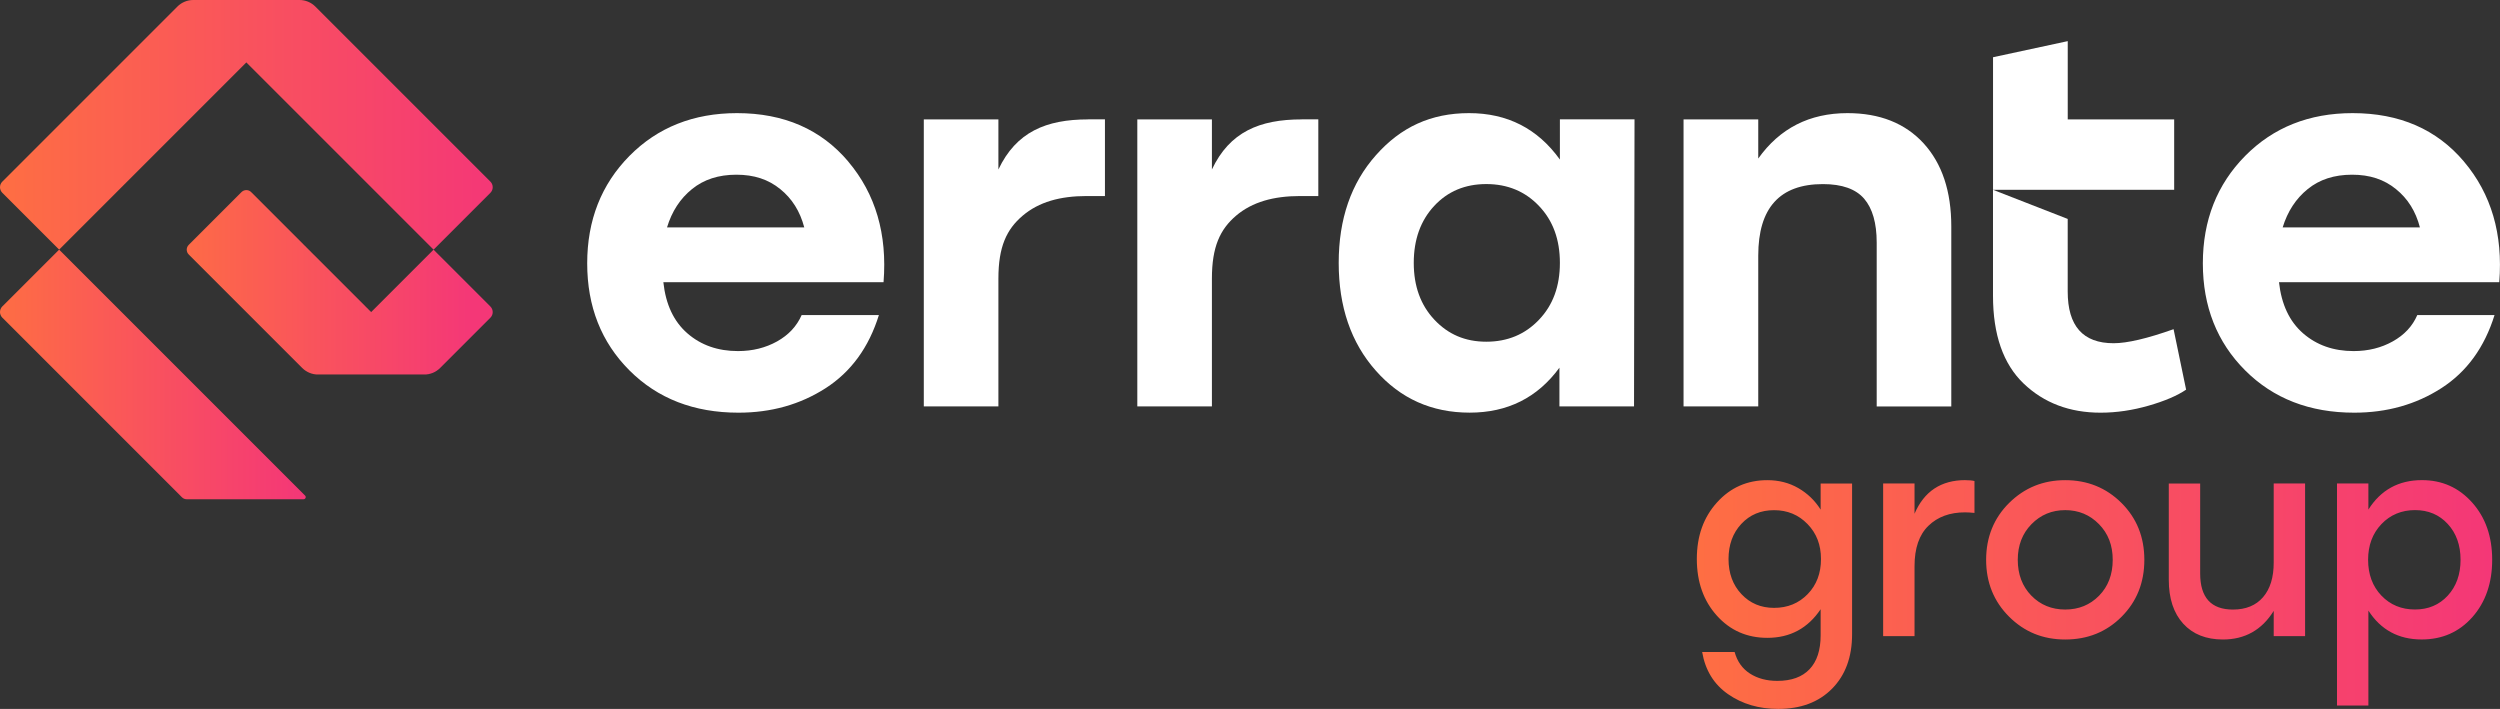
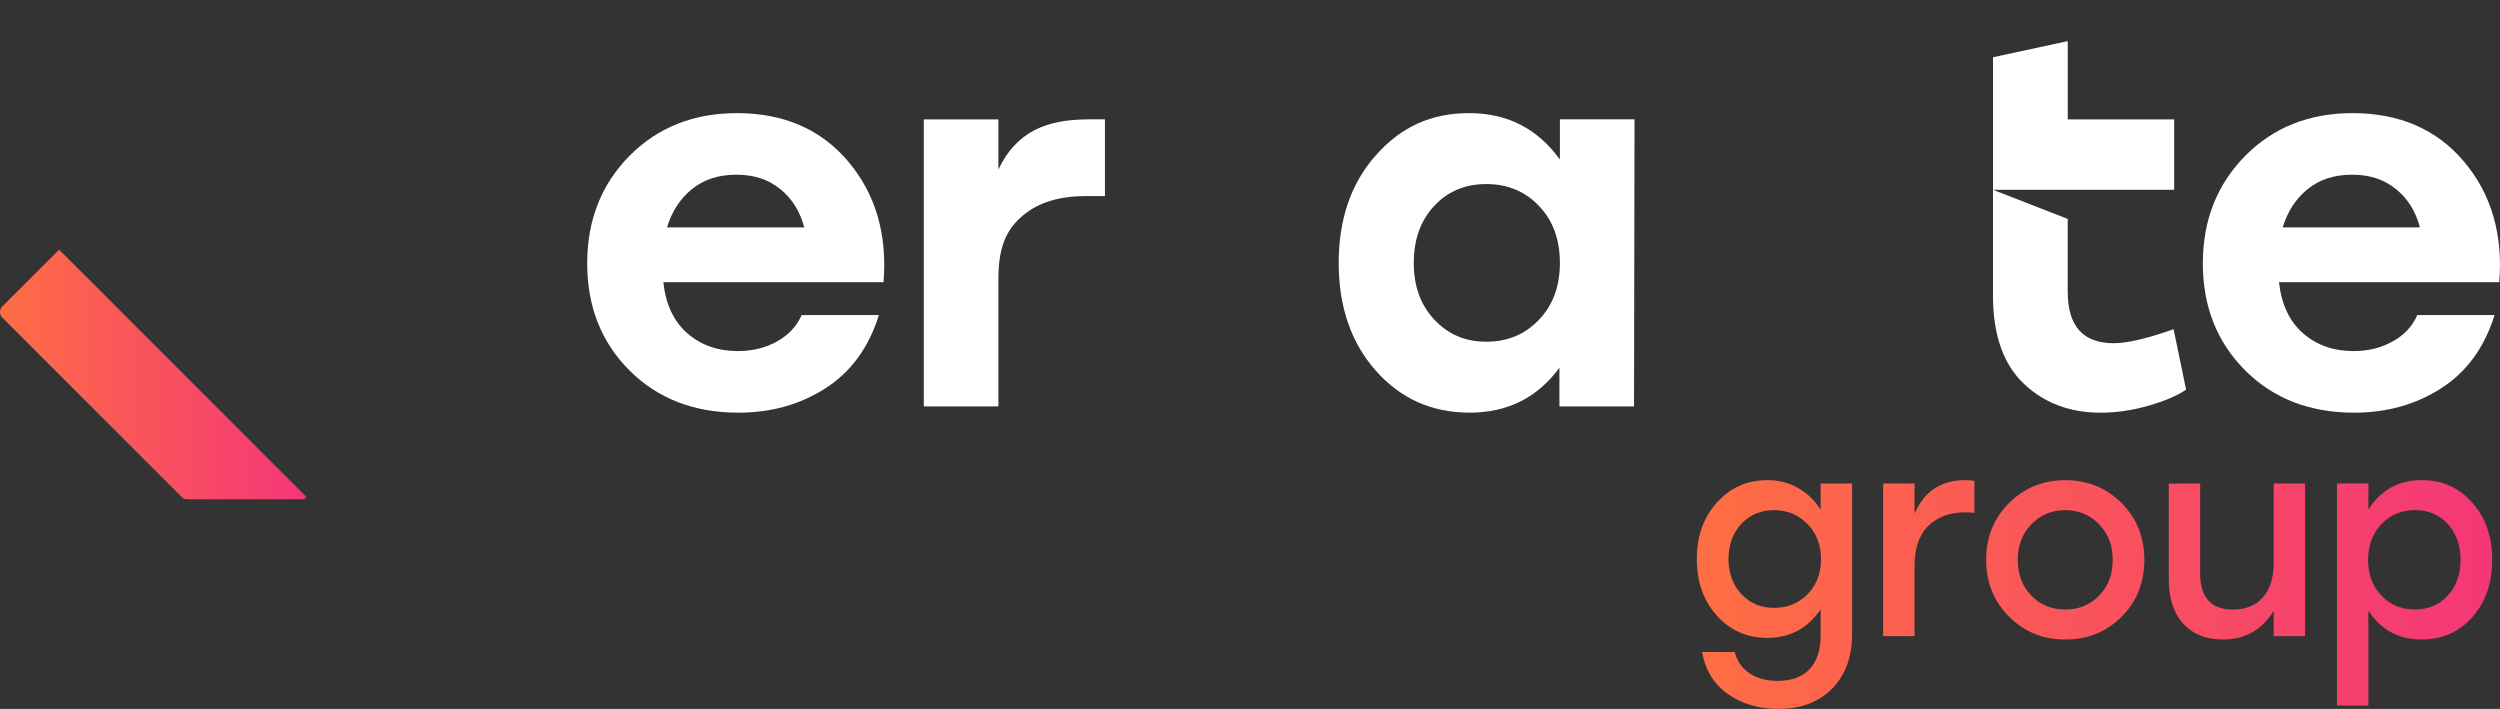
<svg xmlns="http://www.w3.org/2000/svg" xmlns:xlink="http://www.w3.org/1999/xlink" id="Layer_2" data-name="Layer 2" viewBox="0 0 709.81 201.28">
  <rect x="0" y="0" width="709.81" height="201.28" fill="#333333" stroke="none" />
  <defs>
    <style>
      .cls-1 {
        clip-path: url(#clippath);
      }

      .cls-2 {
        fill: none;
      }

      .cls-2, .cls-3, .cls-4, .cls-5, .cls-6, .cls-7 {
        stroke-width: 0px;
      }

      .cls-3 {
        fill: url(#_Безымянный_градиент_3);
      }

      .cls-8 {
        clip-path: url(#clippath-1);
      }

      .cls-9 {
        clip-path: url(#clippath-2);
      }

      .cls-4 {
        fill: url(#_Безымянный_градиент_3-2);
      }

      .cls-5 {
        fill: url(#_Безымянный_градиент_3-4);
      }

      .cls-6 {
        fill: url(#_Безымянный_градиент_3-3);
      }

      .cls-7 {
        fill: #fff;
      }
    </style>
    <clipPath id="clippath">
      <path class="cls-2" d="m.65,87.01c-.87.87-.87,2.29,0,3.17l51.01,51.01c.36.36.85.56,1.36.56h33.17c.54,0,.82-.66.43-1.04L16.79,70.88.65,87.01Z" />
    </clipPath>
    <linearGradient id="_Безымянный_градиент_3" data-name="Безымянный градиент 3" x1="-2206.75" y1="509.63" x2="-2205.05" y2="509.63" gradientTransform="translate(112984.98 26199.19) scale(51.2 -51.2)" gradientUnits="userSpaceOnUse">
      <stop offset="0" stop-color="#fe6e43" />
      <stop offset="0" stop-color="#fe6e43" />
      <stop offset="1" stop-color="#f43777" />
    </linearGradient>
    <clipPath id="clippath-1">
      <path class="cls-2" d="m68.59,54.52l-15.01,15.01c-.75.75-.75,1.97,0,2.72l32.22,32.22c1.2,1.2,2.82,1.87,4.51,1.87h30.16c1.69,0,3.31-.67,4.5-1.87l14.27-14.27c.87-.87.87-2.29,0-3.17l-16.14-16.14-17.72,17.72-34.08-34.08c-.37-.37-.87-.56-1.36-.56s-.98.19-1.36.56" />
    </clipPath>
    <linearGradient id="_Безымянный_градиент_3-2" data-name="Безымянный градиент 3" x1="-2206.35" y1="509.84" x2="-2204.65" y2="509.84" gradientTransform="translate(113100.8 26203) scale(51.24 -51.24)" xlink:href="#_Безымянный_градиент_3" />
    <clipPath id="clippath-2">
-       <path class="cls-2" d="m54.87,0c-1.69,0-3.31.67-4.51,1.87L.66,51.57c-.88.87-.88,2.29,0,3.17l16.13,16.13,53.15-53.15,53.16,53.16,16.14-16.14c.87-.87.87-2.29,0-3.17L89.54,1.87c-1.2-1.2-2.82-1.87-4.51-1.87h-30.16Z" />
-     </clipPath>
+       </clipPath>
    <linearGradient id="_Безымянный_градиент_3-3" data-name="Безымянный градиент 3" x1="-2220.1" y1="510.26" x2="-2218.4" y2="510.26" gradientTransform="translate(183179.47 42136.58) scale(82.51 -82.51)" xlink:href="#_Безымянный_градиент_3" />
    <linearGradient id="_Безымянный_градиент_3-4" data-name="Безымянный градиент 3" x1="481.79" y1="168.81" x2="707.6" y2="168.81" gradientTransform="matrix(1,0,0,1,0,0)" xlink:href="#_Безымянный_градиент_3" />
  </defs>
  <g id="_Слой_1" data-name="Слой 1">
    <g>
      <g class="cls-1">
        <rect class="cls-3" x="-.22" y="70.88" width="87.23" height="70.88" />
      </g>
      <g class="cls-8">
-         <rect class="cls-4" x="52.84" y="53.95" width="87.28" height="52.37" />
-       </g>
+         </g>
      <g class="cls-9">
        <rect class="cls-6" x="-.22" width="140.34" height="70.88" />
      </g>
      <path class="cls-7" d="m240.87,45.89c-7.75-9.17-18.3-13.77-31.62-13.77-12.35,0-22.54,4.06-30.54,12.15-8,8.11-11.99,18.28-11.99,30.51s3.99,22.38,11.99,30.38c8,8,18.32,12.01,30.96,12.01,9.29,0,17.53-2.32,24.75-6.96,7.21-4.64,12.26-11.56,15.12-20.76h-21.93c-1.4,3.18-3.72,5.66-6.97,7.48-3.27,1.82-6.96,2.75-11.11,2.75-5.72,0-10.53-1.69-14.38-5.05-3.85-3.36-6.13-8.18-6.81-14.51h62.52c1.08-13.63-2.25-25.04-10.01-34.23m-51.47,18.68c1.38-4.55,3.74-8.18,7.1-10.89,3.36-2.73,7.55-4.08,12.6-4.08s9.08,1.35,12.44,4.08c3.36,2.7,5.63,6.33,6.83,10.89h-38.96Z" />
      <path class="cls-7" d="m308.96,33.9c-11.95,0-20.44,3.56-25.49,14.22v-14.22h-21.18v81.49h21.18v-36.31c0-8.99,2.3-13.95,6.9-17.85,4.6-3.9,10.64-5.57,18.14-5.57h5.21v-21.77h-4.76Z" />
-       <path class="cls-7" d="m369.58,33.9c-11.97,0-20.46,3.56-25.49,14.22v-14.22h-21.18v81.49h21.18v-36.31c0-8.99,2.3-13.95,6.87-17.85,4.6-3.9,10.66-5.57,18.16-5.57h5.18v-21.77h-4.73Z" />
      <path class="cls-7" d="m442.89,33.9v11.4c-6.31-8.79-14.92-13.18-25.78-13.18s-19.38,3.97-26.43,11.92c-7.08,7.96-10.59,18.16-10.59,30.6s3.49,22.65,10.52,30.58c7.01,7.96,15.89,11.94,26.66,11.94s19.27-4.26,25.49-12.76v10.98h21.18l.14-81.49h-21.18Zm-5.93,56.88c-3.94,4.15-8.93,6.24-14.96,6.24s-10.84-2.1-14.74-6.24c-3.9-4.15-5.86-9.51-5.86-16.14s1.94-12.01,5.79-16.16c3.85-4.15,8.79-6.22,14.81-6.22s11.02,2.07,14.96,6.22c3.97,4.15,5.93,9.53,5.93,16.16s-1.96,11.99-5.93,16.14" />
-       <path class="cls-7" d="m546.17,40.71c-5.25-5.72-12.46-8.59-21.63-8.59-10.77,0-19.22,4.3-25.33,12.89v-11.11h-21.21v81.49h21.21v-42.82c0-13.54,6.11-20.3,18.37-20.3,5.43,0,9.33,1.4,11.7,4.15,2.37,2.77,3.56,6.92,3.56,12.44v46.54h21.18v-51.11c0-9.98-2.61-17.83-7.84-23.57" />
      <path class="cls-7" d="m617.14,93.46c-7.5,2.66-13.18,3.99-17.04,3.99-8.7,0-13.03-4.89-13.03-14.67v-20.62l-21.21-8.27v30.09c0,11.07,2.91,19.36,8.68,24.9,5.77,5.52,13.07,8.29,21.86,8.29,4.53,0,9.1-.68,13.7-2.01,4.6-1.33,8.11-2.84,10.59-4.53l-3.56-17.17Zm.16-39.57v-19.99h-30.22V11.68l-21.21,4.57v37.64h51.43Z" />
      <path class="cls-7" d="m699.6,45.89c-7.75-9.17-18.3-13.77-31.64-13.77-12.35,0-22.51,4.06-30.51,12.15-8,8.11-12.01,18.28-12.01,30.51s4.01,22.38,12.01,30.38c8,8,18.32,12.01,30.97,12.01,9.28,0,17.53-2.32,24.74-6.96,7.21-4.64,12.24-11.56,15.1-20.76h-21.93c-1.38,3.18-3.7,5.66-6.97,7.48-3.25,1.82-6.96,2.75-11.11,2.75-5.72,0-10.5-1.69-14.36-5.05-3.85-3.36-6.13-8.18-6.83-14.51h62.54c1.08-13.63-2.25-25.04-10.01-34.23m-51.49,18.68c1.4-4.55,3.76-8.18,7.12-10.89,3.36-2.73,7.55-4.08,12.6-4.08s9.08,1.35,12.44,4.08c3.36,2.7,5.63,6.33,6.81,10.89h-38.96Z" />
      <path class="cls-5" d="m516.94,137.28h8.91v42.8c0,6.46-1.89,11.61-5.68,15.45-3.78,3.83-8.88,5.75-15.29,5.75-5.47,0-10.21-1.39-14.23-4.18-4.02-2.79-6.48-6.78-7.37-11.98h9.22c.74,2.68,2.18,4.72,4.33,6.11,2.15,1.39,4.75,2.09,7.8,2.09,3.99,0,7.04-1.1,9.14-3.31,2.1-2.21,3.15-5.41,3.15-9.62v-7.41c-3.63,5.41-8.67,8.12-15.13,8.12-5.78,0-10.56-2.1-14.34-6.31-3.78-4.2-5.68-9.56-5.68-16.08s1.9-11.81,5.71-16.04c3.81-4.23,8.58-6.34,14.31-6.34,3.26,0,6.19.75,8.79,2.25,2.6,1.5,4.72,3.53,6.34,6.11v-7.41Zm-13.24,35.31c3.83,0,7.01-1.3,9.54-3.9,2.52-2.6,3.78-5.92,3.78-9.97s-1.27-7.3-3.82-9.93c-2.55-2.63-5.71-3.94-9.5-3.94s-6.88,1.3-9.3,3.9c-2.42,2.6-3.63,5.93-3.63,9.97s1.22,7.37,3.67,9.97c2.44,2.6,5.53,3.9,9.26,3.9Zm54.3-36.26c1.1,0,1.97.08,2.6.24v9.06c-1.05-.1-1.94-.16-2.68-.16-4.31,0-7.78,1.27-10.4,3.82-2.63,2.55-3.94,6.37-3.94,11.47v19.86h-8.91v-43.35h8.91v8.59c2.73-6.36,7.54-9.54,14.42-9.54Zm28.37,0c6.31,0,11.63,2.16,15.96,6.46,4.33,4.31,6.5,9.69,6.5,16.16s-2.16,11.85-6.46,16.16-9.64,6.46-16,6.46-11.63-2.17-15.96-6.5-6.5-9.71-6.5-16.12,2.18-11.85,6.54-16.16c4.36-4.31,9.67-6.46,15.92-6.46Zm9.58,12.49c-2.6-2.65-5.79-3.98-9.58-3.98s-6.98,1.33-9.58,3.98c-2.6,2.65-3.9,6.03-3.9,10.13s1.29,7.54,3.86,10.17c2.57,2.63,5.78,3.94,9.62,3.94s7.04-1.31,9.62-3.94c2.57-2.63,3.86-6.02,3.86-10.17s-1.3-7.47-3.9-10.13Zm49.61-11.55h8.91v43.35h-8.91v-7.17c-3.36,5.41-8.17,8.12-14.42,8.12-4.78,0-8.54-1.5-11.27-4.49-2.73-3-4.1-7.15-4.1-12.45v-27.35h8.91v25.54c0,6.83,3.1,10.25,9.3,10.25,3.68,0,6.53-1.17,8.55-3.51,2.02-2.34,3.03-5.61,3.03-9.81v-22.46Zm42.09-.95c5.73,0,10.48,2.13,14.27,6.38s5.67,9.67,5.67,16.24-1.88,12.05-5.63,16.28c-3.76,4.23-8.55,6.34-14.39,6.34-6.57,0-11.61-2.73-15.13-8.2v26.96h-8.91v-63.05h8.91v7.41c3.52-5.57,8.59-8.36,15.21-8.36Zm-1.97,36.73c3.78,0,6.88-1.31,9.3-3.94,2.42-2.63,3.63-6.02,3.63-10.17s-1.21-7.54-3.63-10.17c-2.42-2.63-5.52-3.94-9.3-3.94s-7.02,1.33-9.54,3.98c-2.52,2.65-3.78,6.03-3.78,10.13s1.26,7.54,3.78,10.17c2.52,2.63,5.7,3.94,9.54,3.94Z" />
    </g>
  </g>
</svg>